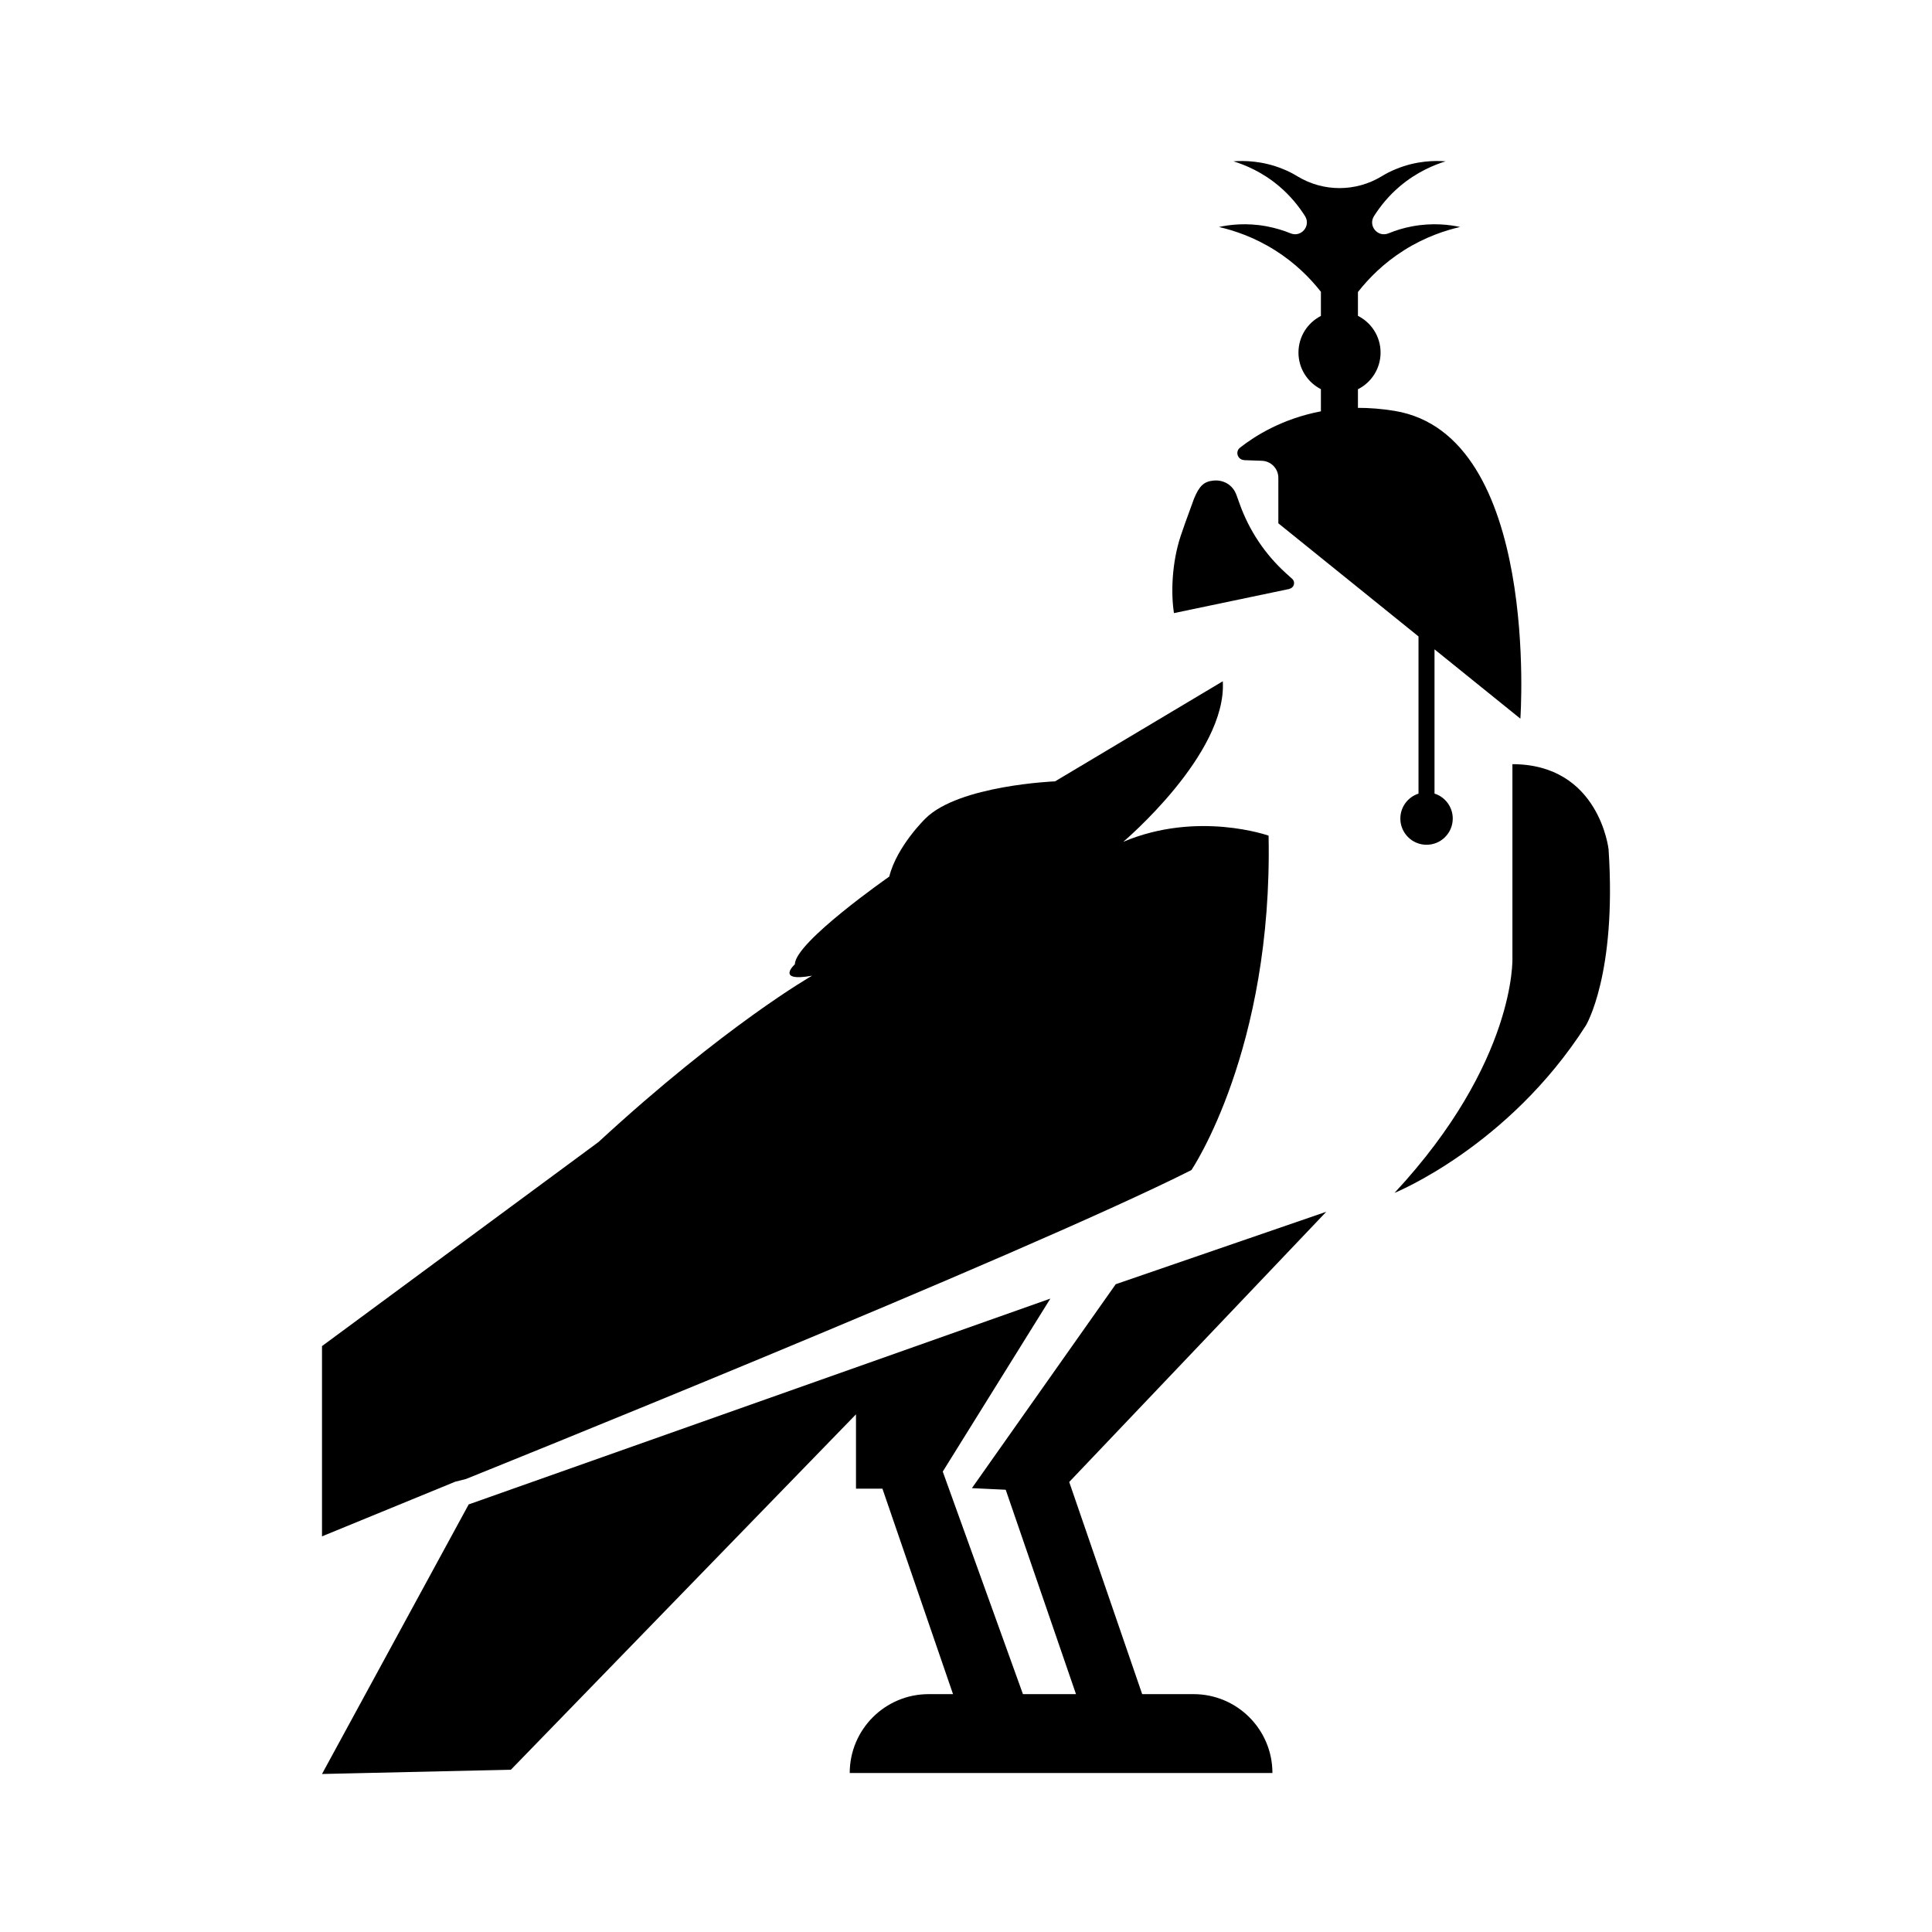
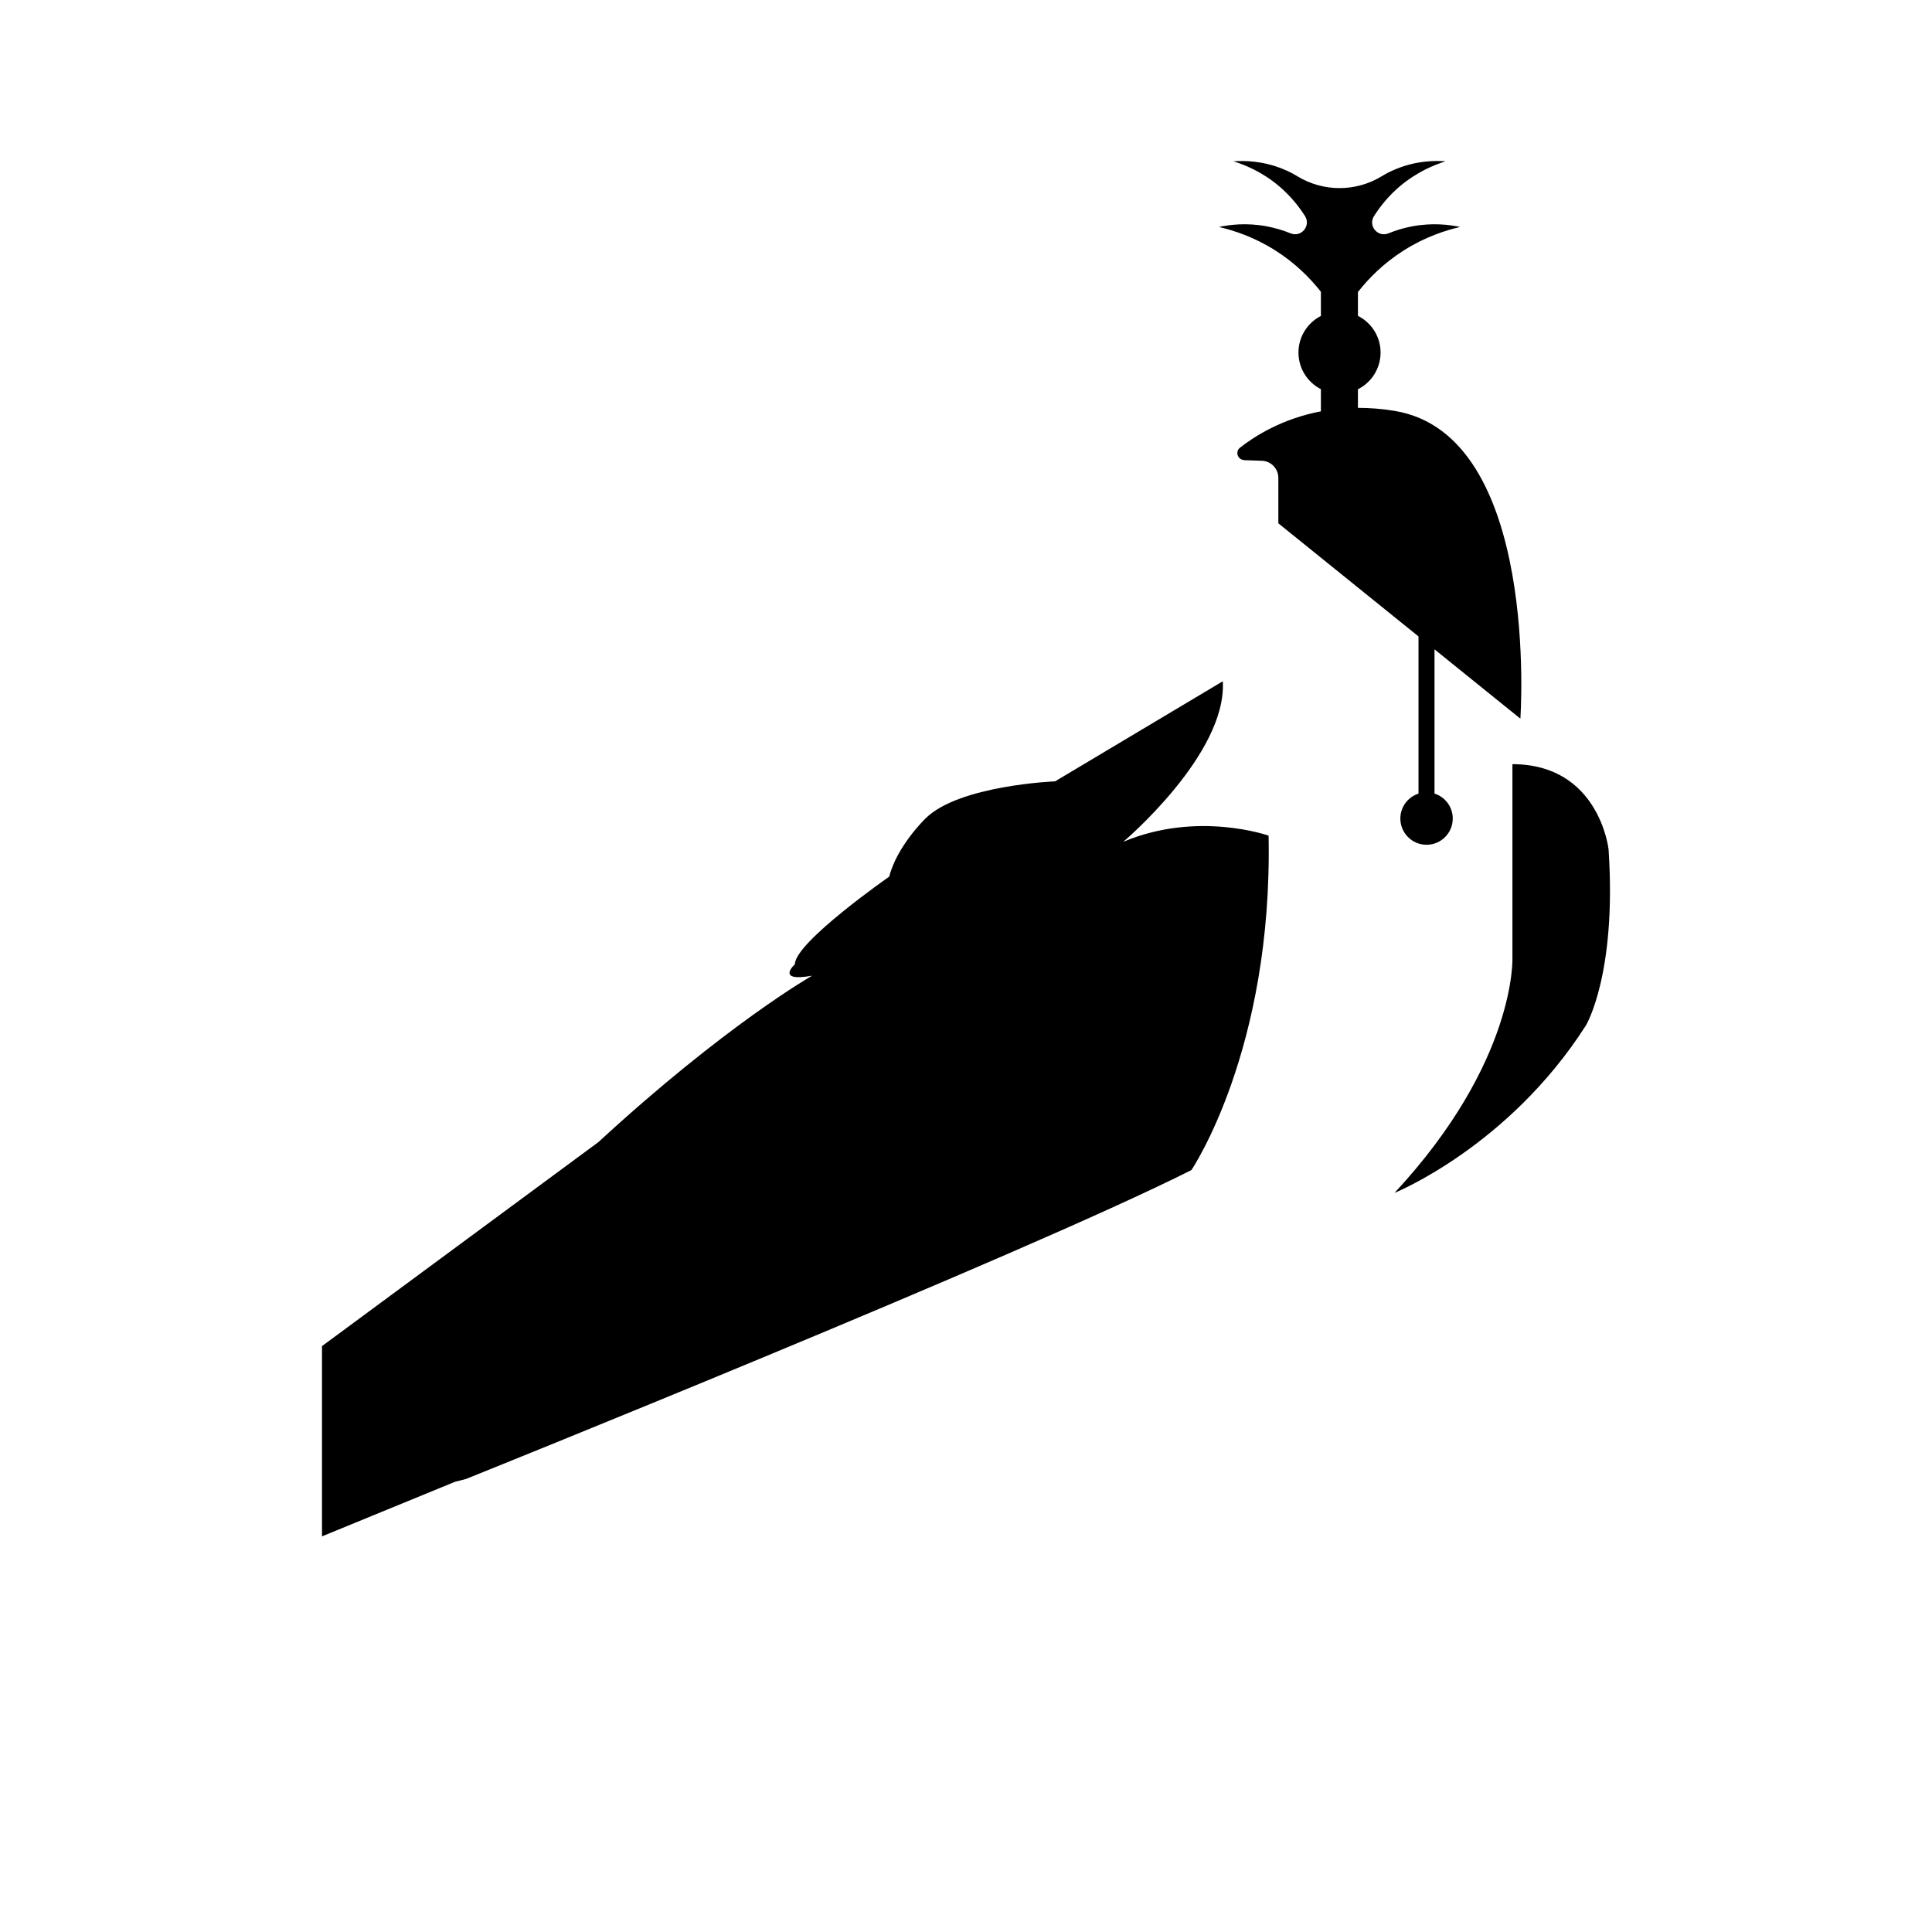
<svg xmlns="http://www.w3.org/2000/svg" width="120" height="120" viewBox="0 0 120 120" fill="none">
  <path d="M82.044 18.124V19.624C81.217 20.046 80.65 20.905 80.65 21.898C80.65 22.89 81.217 23.75 82.044 24.172V25.549C79.646 26.003 77.948 27.076 77.022 27.803C76.7 28.053 76.872 28.559 77.278 28.576V28.581L78.378 28.62C78.95 28.642 79.4 29.109 79.4 29.681V32.504L88.106 39.53V49.293C87.451 49.504 86.978 50.118 86.978 50.842C86.978 51.741 87.707 52.47 88.606 52.47C89.505 52.47 90.233 51.741 90.233 50.842C90.233 50.115 89.757 49.5 89.1 49.291V40.332L94.433 44.637C94.433 44.637 95.683 27.009 86.617 25.52C85.816 25.389 85.058 25.332 84.344 25.333V24.177C85.178 23.758 85.75 22.895 85.75 21.898C85.75 20.901 85.178 20.038 84.344 19.619V18.138C85.012 17.286 85.939 16.345 87.2 15.548C88.517 14.715 89.778 14.309 90.689 14.098C90.044 13.959 88.978 13.82 87.711 14.059C87.167 14.159 86.678 14.315 86.245 14.492C85.578 14.765 84.956 14.031 85.344 13.42C85.733 12.809 86.239 12.176 86.928 11.587C88 10.676 89.089 10.237 89.789 10.02C89.128 9.97 87.989 9.976 86.728 10.492C86.394 10.626 86.089 10.781 85.811 10.954C84.2 11.926 82.2 11.926 80.589 10.954C80.311 10.781 80.006 10.626 79.672 10.492C78.411 9.981 77.272 9.97 76.611 10.02C77.317 10.237 78.406 10.676 79.472 11.587C80.161 12.176 80.672 12.815 81.056 13.42C81.439 14.026 80.822 14.765 80.156 14.492C79.728 14.315 79.233 14.165 78.689 14.059C77.417 13.82 76.356 13.959 75.711 14.098C76.622 14.309 77.883 14.715 79.2 15.548C80.454 16.34 81.378 17.276 82.044 18.124Z" fill="black" />
-   <path d="M80.083 36.581L72.917 38.081C72.728 36.887 72.772 34.993 73.333 33.293C73.497 32.792 73.714 32.202 73.917 31.648C74.002 31.414 74.085 31.187 74.161 30.976C74.489 30.181 74.778 29.898 75.394 29.848C75.967 29.798 76.561 30.087 76.8 30.748L77 31.304C77.589 32.948 78.572 34.426 79.867 35.598L80.261 35.954C80.478 36.148 80.378 36.509 80.094 36.57L80.083 36.581Z" fill="black" />
  <path d="M75.95 42.315L65.533 48.531C65.533 48.531 59.556 48.77 57.483 50.837C57.483 50.837 55.706 52.553 55.233 54.448C55.233 54.448 49.372 58.531 49.372 59.892C49.372 59.892 48.128 61.014 50.439 60.603C50.442 60.6 45.061 63.664 37.169 70.937L20 83.609V95.426L28.269 92.034C28.487 91.983 28.71 91.926 28.939 91.864C28.939 91.864 63.433 77.998 74 72.676C74 72.676 79.061 65.22 78.794 51.903C78.794 51.903 74.383 50.337 69.767 52.287C69.767 52.287 76.217 46.842 75.95 42.315Z" fill="black" />
-   <path d="M20 110.186L31.733 109.92L53.167 87.847V92.464H54.828L54.811 92.47L59.194 105.226H57.678C54.972 105.226 52.778 107.42 52.778 110.126H79.033C79.033 107.42 76.839 105.226 74.133 105.226H70.943L66.411 92.048L82.378 75.265L69.3 79.765L60.367 92.431L62.467 92.531L66.832 105.226H63.537L58.556 91.403L65.239 80.659L29.111 93.442L20 110.186Z" fill="black" />
-   <path d="M93.939 47.464V47.459L93.933 47.464H93.939Z" fill="black" />
  <path d="M93.939 47.464V59.498C93.939 59.498 94.194 65.942 86.617 74.092C86.617 74.092 93.683 71.237 98.5 63.698C98.5 63.698 100.428 60.536 99.911 52.753C99.911 52.753 99.334 47.468 93.939 47.464Z" fill="black" />
</svg>